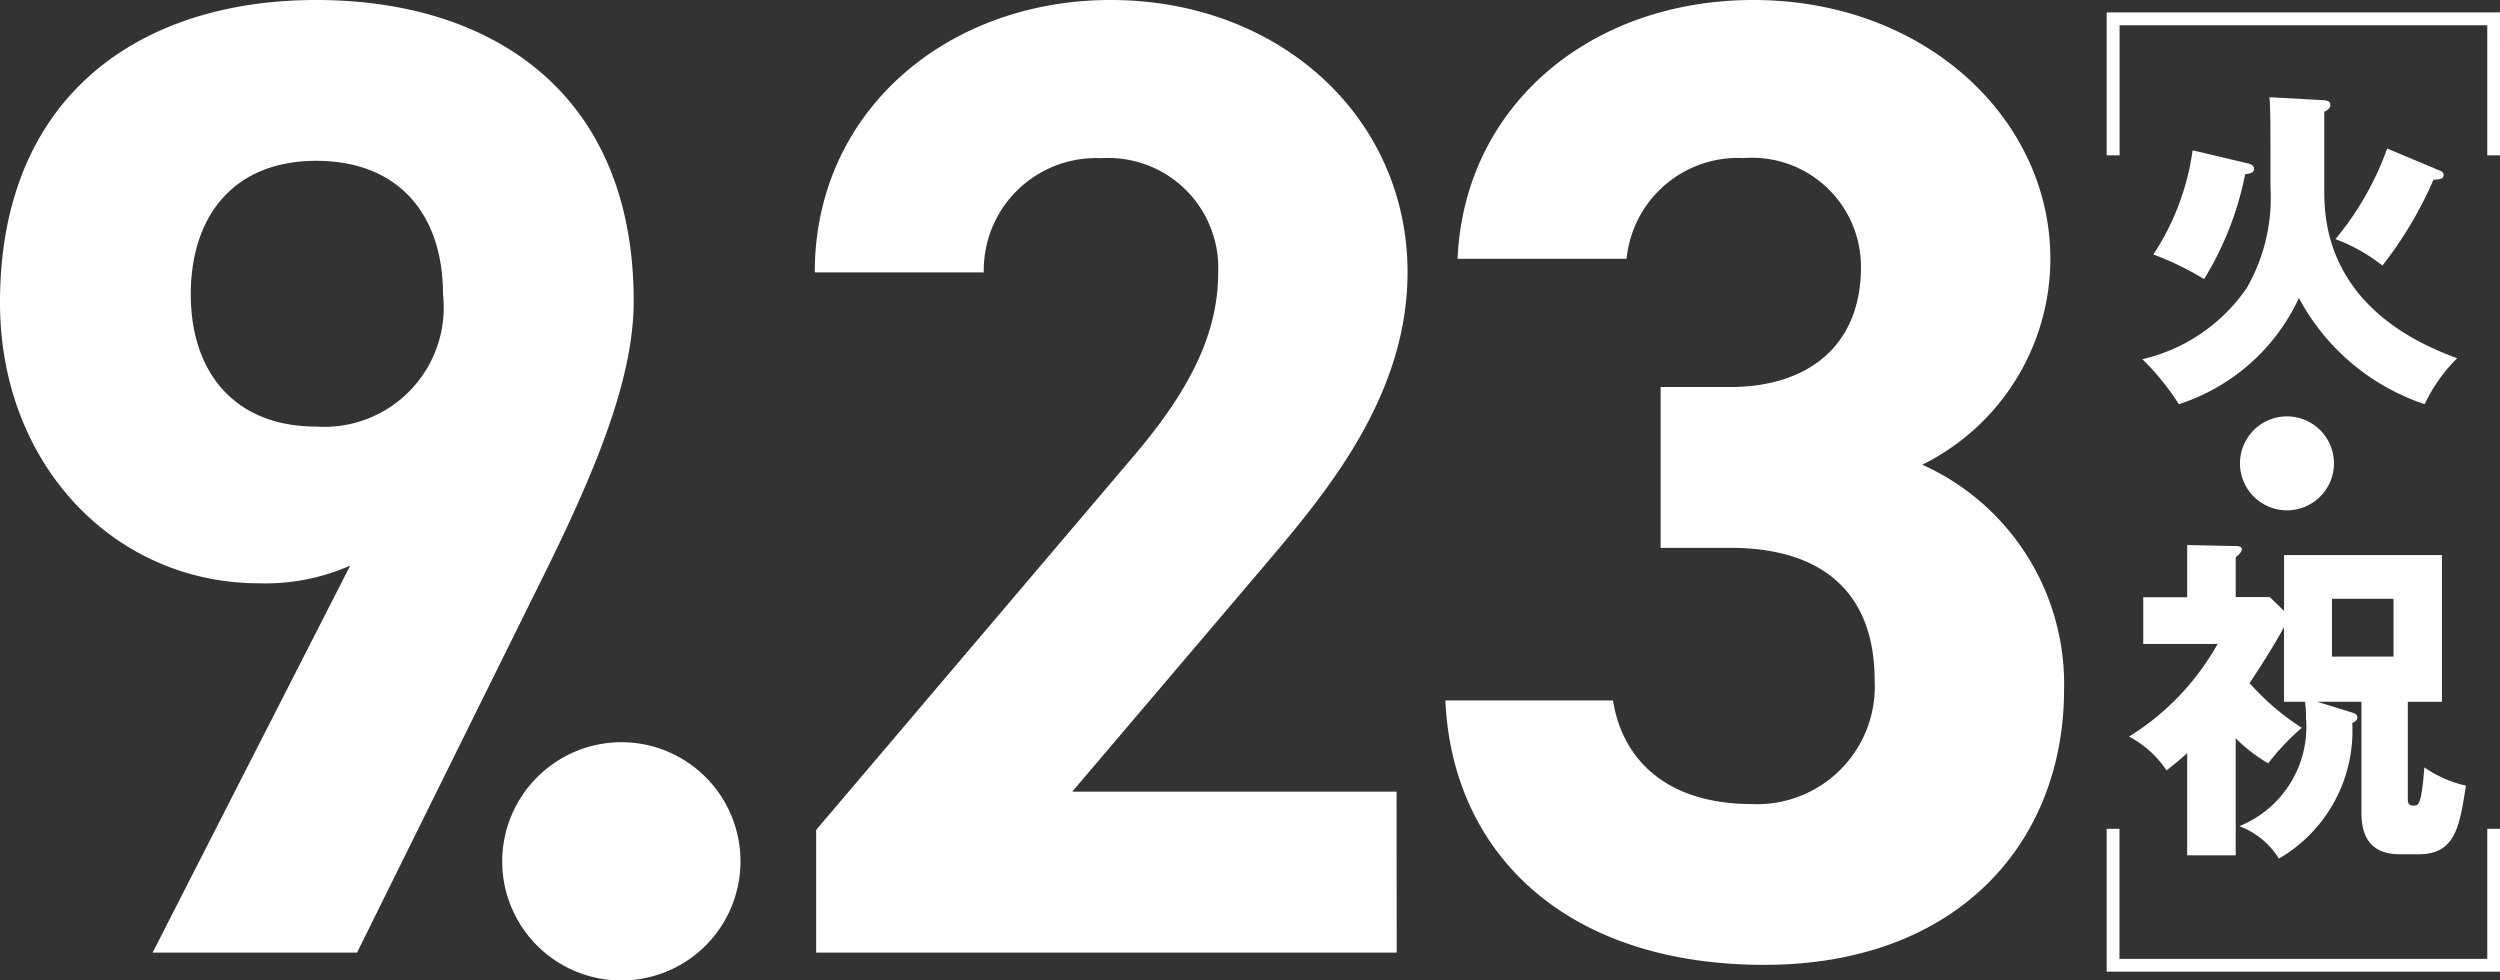
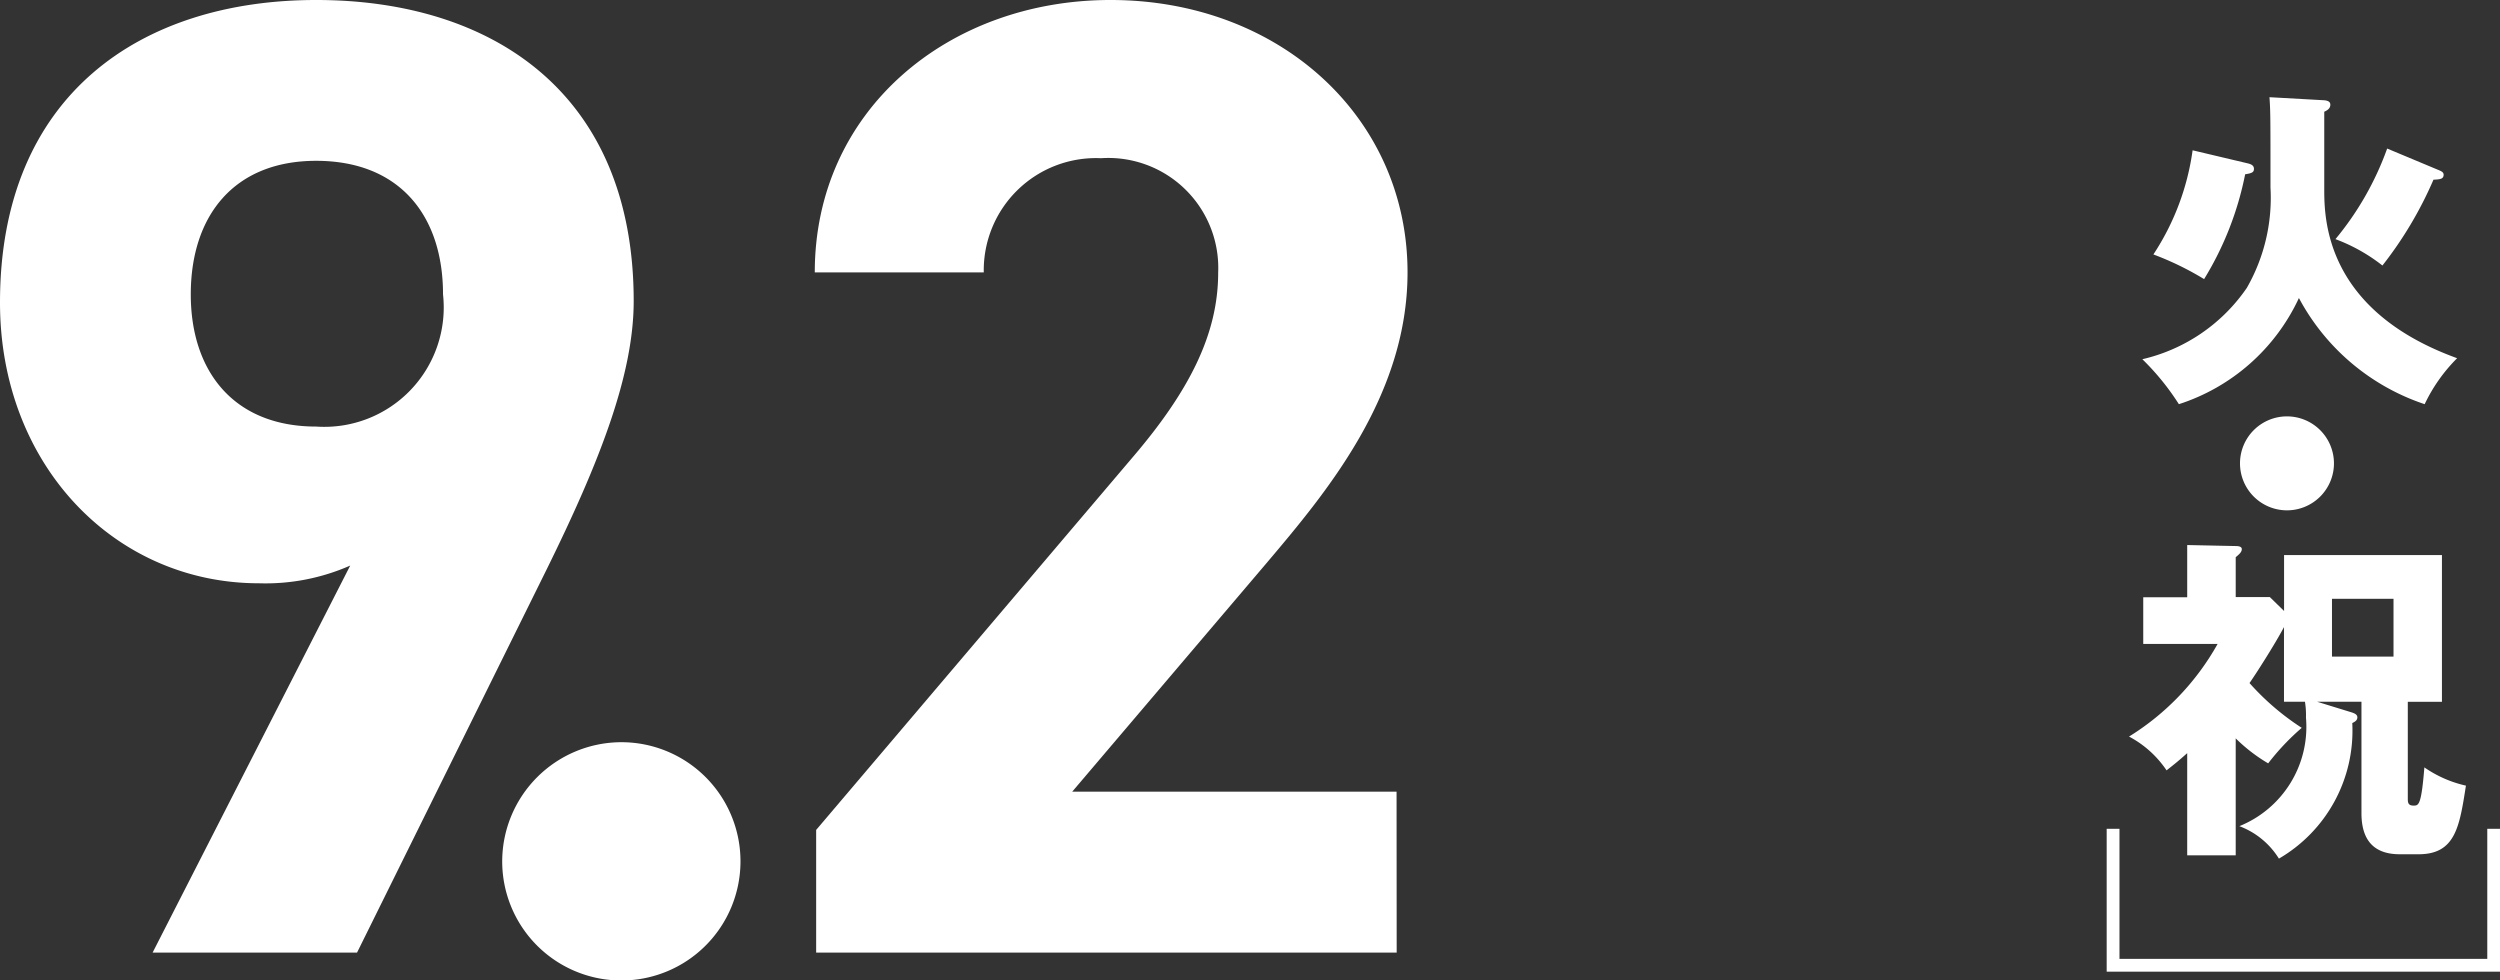
<svg xmlns="http://www.w3.org/2000/svg" width="67" height="26.277" viewBox="0 0 67 26.277">
  <rect x="0" y="0" width="67" height="26.277" fill="#333333" stroke="none" />
  <defs>
    <clipPath id="clip-path">
      <rect id="長方形_532" data-name="長方形 532" width="67" height="26.277" fill="none" />
    </clipPath>
  </defs>
  <g id="date" transform="translate(0 0)">
    <g id="グループ_581" data-name="グループ 581" transform="translate(0 0)" clip-path="url(#clip-path)">
      <path id="パス_1859" data-name="パス 1859" d="M9.386,15.157a5.631,5.631,0,0,1-2.447.475C3.068,15.631,0,12.454,0,8.108,0,2.52,3.8,0,8.473,0c4.712,0,8.51,2.484,8.51,8.071,0,1.972-.913,4.31-2.338,7.2L9.569,25.529H4.09ZM8.473,4.31c-2.192,0-3.36,1.46-3.36,3.58,0,2.081,1.169,3.542,3.36,3.542a3.2,3.2,0,0,0,3.4-3.542c0-2.119-1.169-3.58-3.4-3.58" transform="translate(0 0)" fill="#fff" />
      <path id="パス_1860" data-name="パス 1860" d="M34.636,46.47a3.193,3.193,0,1,1-3.193,3.193,3.2,3.2,0,0,1,3.193-3.193" transform="translate(-17.984 -26.579)" fill="#fff" />
      <path id="パス_1861" data-name="パス 1861" d="M66.609,25.529H51.051V22.242l8.437-9.934c1.571-1.826,2.337-3.36,2.337-5a2.947,2.947,0,0,0-3.141-3.068A3.007,3.007,0,0,0,55.543,7.3H51.014c0-4.346,3.579-7.3,7.926-7.3C63.468,0,66.9,3.141,66.9,7.3c0,3.324-2.192,5.917-3.8,7.816l-5.186,6.1h8.692Z" transform="translate(-29.178 0)" fill="#fff" />
-       <path id="パス_1862" data-name="パス 1862" d="M96.261,10.372h1.862c2.082,0,3.507-1.1,3.507-3.214a2.921,2.921,0,0,0-3.141-2.922,3,3,0,0,0-3.141,2.7H90.819C91,2.812,94.4,0,98.744,0c4.6,0,7.962,3.177,7.962,6.939a6.166,6.166,0,0,1-3.433,5.515,6.446,6.446,0,0,1,3.8,6.026c0,4.091-2.849,7.378-8.035,7.378-5.333,0-8.364-3-8.546-7.085h4.492c.256,1.607,1.46,2.776,3.725,2.776a3.153,3.153,0,0,0,3.287-3.324c0-2.228-1.278-3.543-3.872-3.543H96.261Z" transform="translate(-51.756 0)" fill="#fff" />
      <path id="パス_1863" data-name="パス 1863" d="M139.007,6.168c.091.009.163.036.163.118,0,.118-.109.163-.163.19V8.569c0,.834.064,3.244,3.561,4.512a4.417,4.417,0,0,0-.87,1.232,5.955,5.955,0,0,1-3.37-2.845,5.363,5.363,0,0,1-3.217,2.845,6.745,6.745,0,0,0-.979-1.205,4.672,4.672,0,0,0,2.8-1.912,4.861,4.861,0,0,0,.634-2.691c0-1.83,0-2.03-.027-2.419Zm-2.038,1.694c.063.018.154.045.154.145s-.073.118-.236.145a8.531,8.531,0,0,1-1.1,2.809,8.023,8.023,0,0,0-1.359-.661,6.747,6.747,0,0,0,1.051-2.791Zm5.092.172c.063.027.145.055.145.127,0,.118-.09.127-.272.136a10.352,10.352,0,0,1-1.368,2.3,4.657,4.657,0,0,0-1.259-.707,8.051,8.051,0,0,0,1.386-2.428Z" transform="translate(-76.717 -3.481)" fill="#fff" />
      <path id="パス_1864" data-name="パス 1864" d="M142.764,27.328a1.259,1.259,0,1,1-1.259-1.259,1.26,1.26,0,0,1,1.259,1.259" transform="translate(-80.214 -14.91)" fill="#fff" />
      <path id="パス_1865" data-name="パス 1865" d="M139.286,38.621c.045.018.136.045.136.127s-.063.118-.136.154a3.966,3.966,0,0,1-1.966,3.633,2.127,2.127,0,0,0-1.06-.87,2.87,2.87,0,0,0,1.785-2.909,2.256,2.256,0,0,0-.027-.426h-.562v-2c-.245.462-.743,1.241-.924,1.5a6.811,6.811,0,0,0,1.4,1.2,6.427,6.427,0,0,0-.9.952,4.412,4.412,0,0,1-.87-.67v3.135h-1.3V39.708c-.272.245-.417.353-.553.462a2.778,2.778,0,0,0-1.006-.906,6.844,6.844,0,0,0,2.374-2.483h-1.993v-1.25h1.178v-1.4l1.3.027c.063,0,.163.009.163.082s-.054.127-.163.217v1.069h.915l.381.372V34.4h4.231v3.932h-.915v2.582c0,.109,0,.2.154.2.136,0,.208,0,.29-1.024a3.175,3.175,0,0,0,1.114.489c-.172,1.1-.281,1.839-1.268,1.839h-.508c-.87,0-1.024-.6-1.024-1.106V38.331h-1.187Zm-.544-1.5h1.649v-1.55h-1.649Z" transform="translate(-76.245 -19.524)" fill="#fff" />
-       <path id="パス_1866" data-name="パス 1866" d="M142.442,4.61H142.1V1.124h-9.854V4.61H131.9V.78h10.54Z" transform="translate(-75.441 -0.447)" fill="#fff" />
      <path id="パス_1867" data-name="パス 1867" d="M142.442,55.72H131.9V51.89h.343v3.486H142.1V51.89h.343Z" transform="translate(-75.441 -29.679)" fill="#fff" />
    </g>
  </g>
</svg>